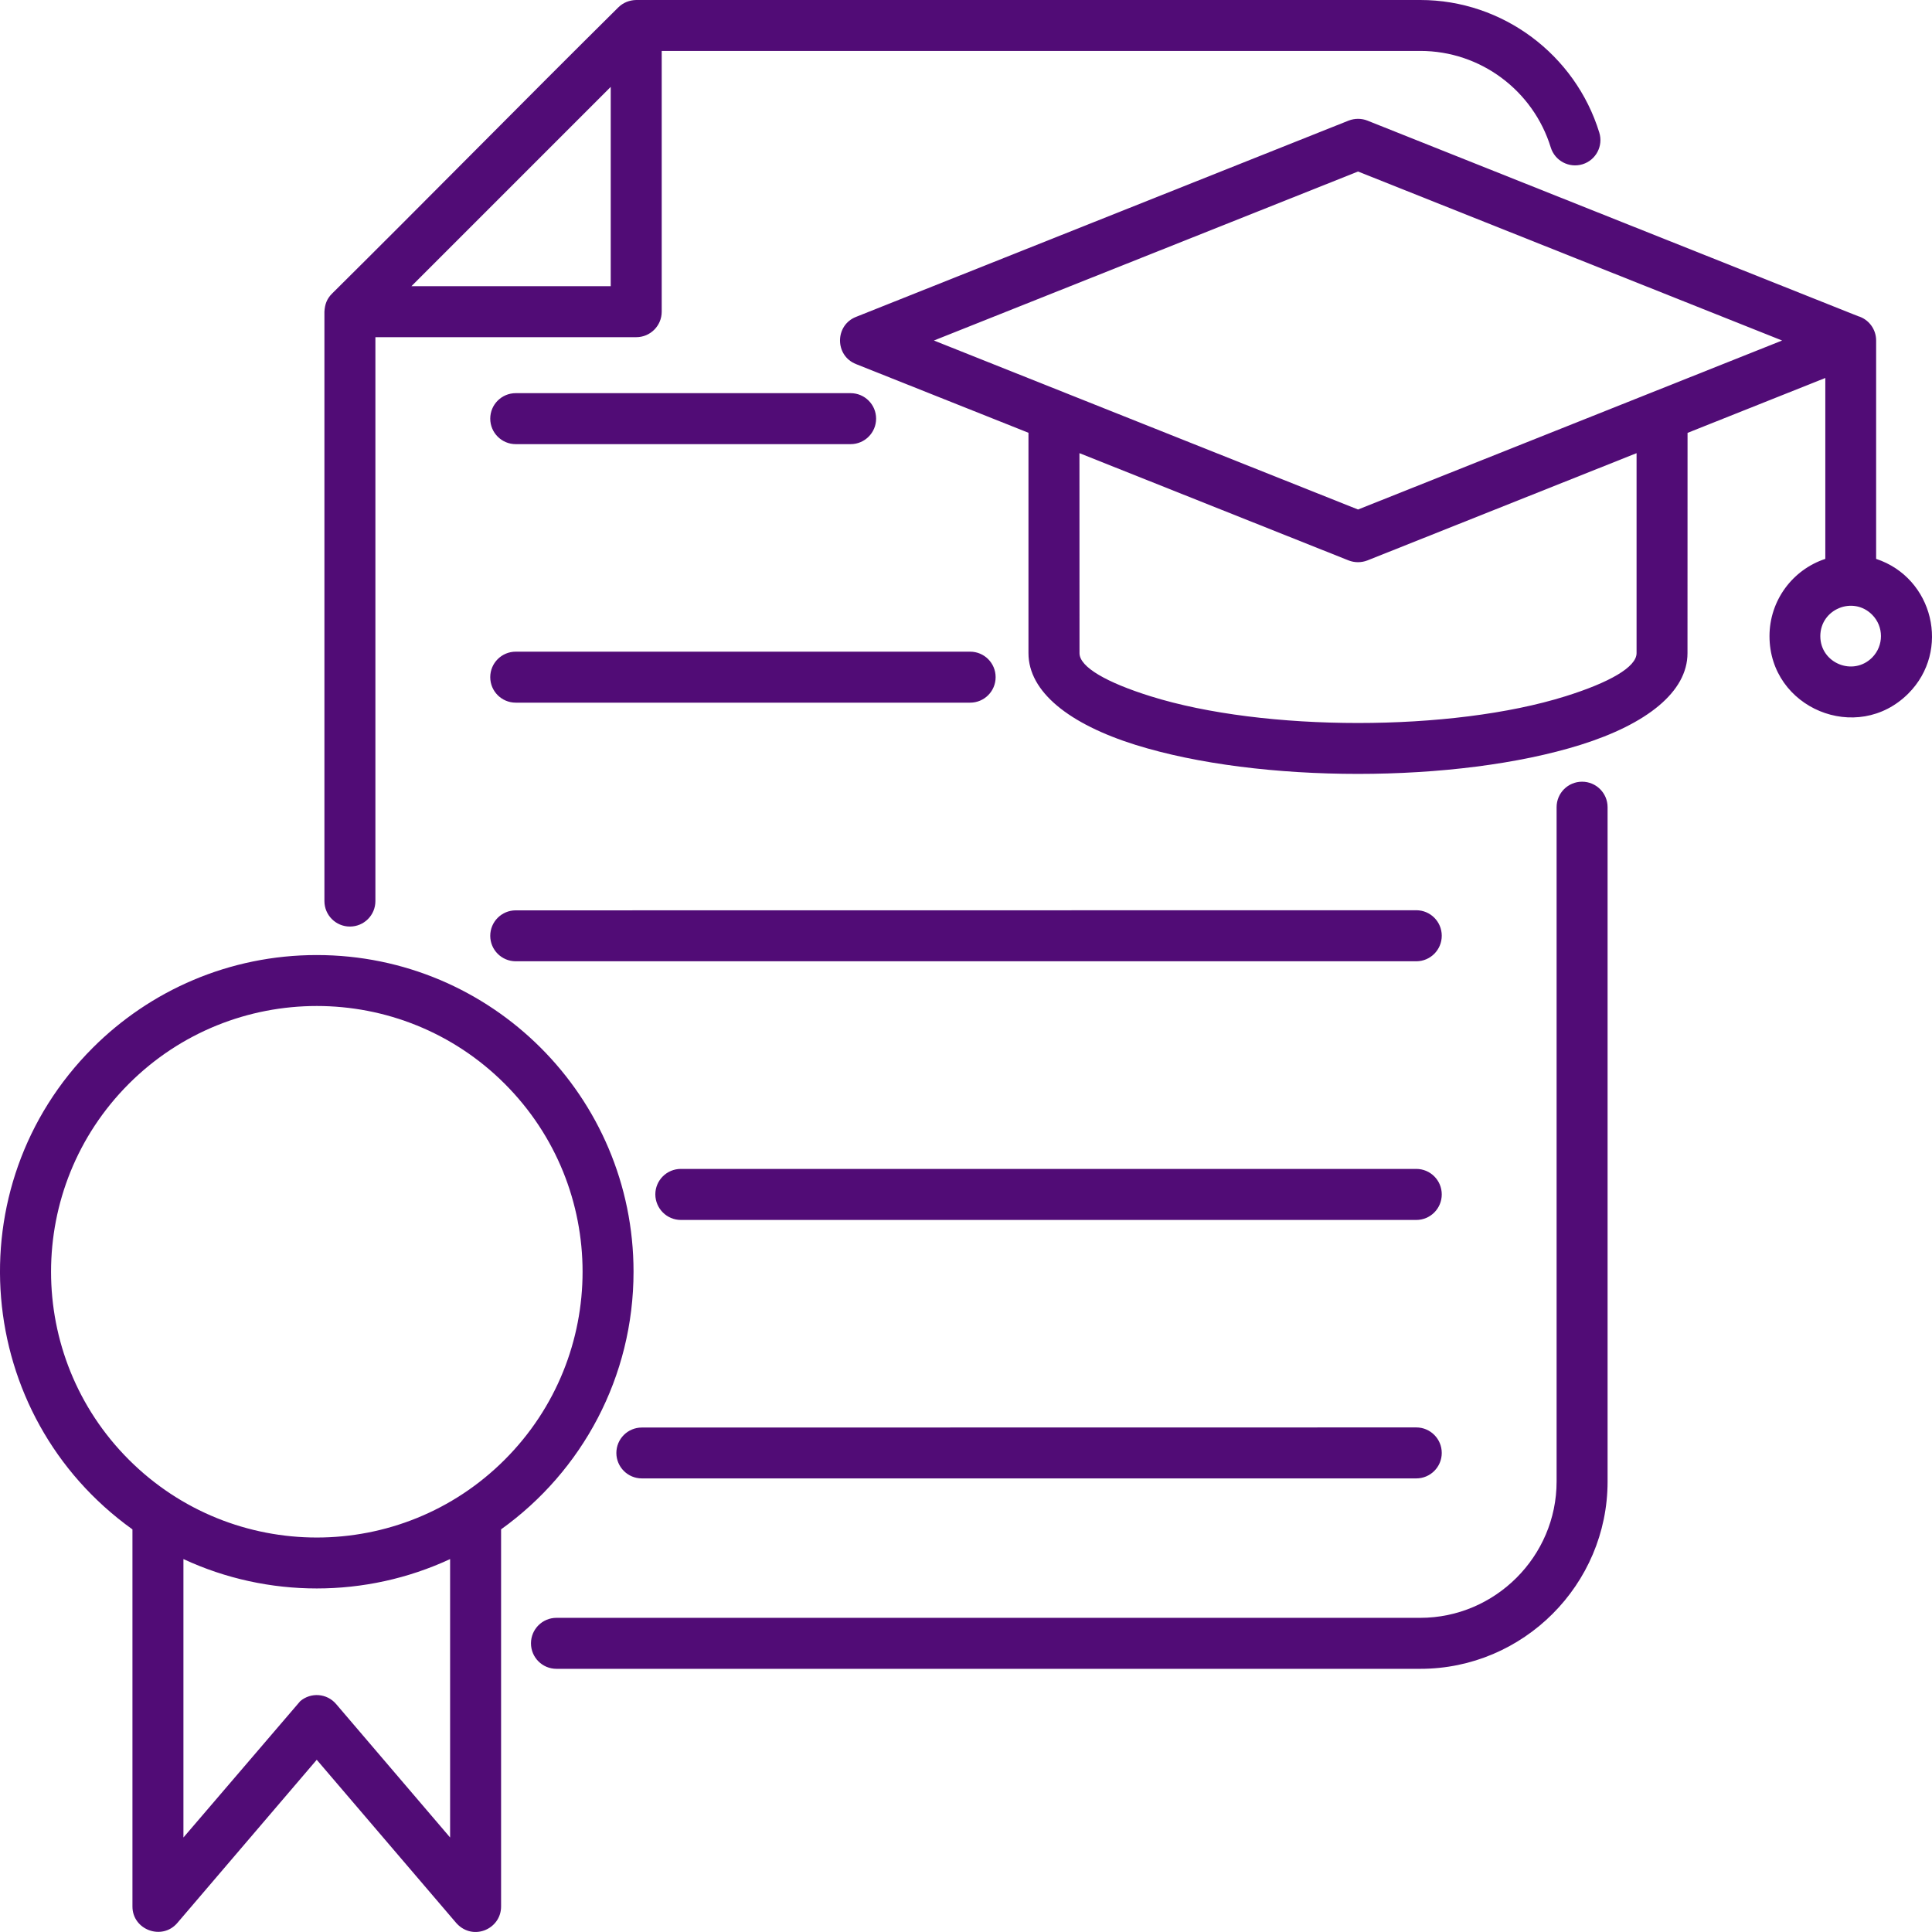
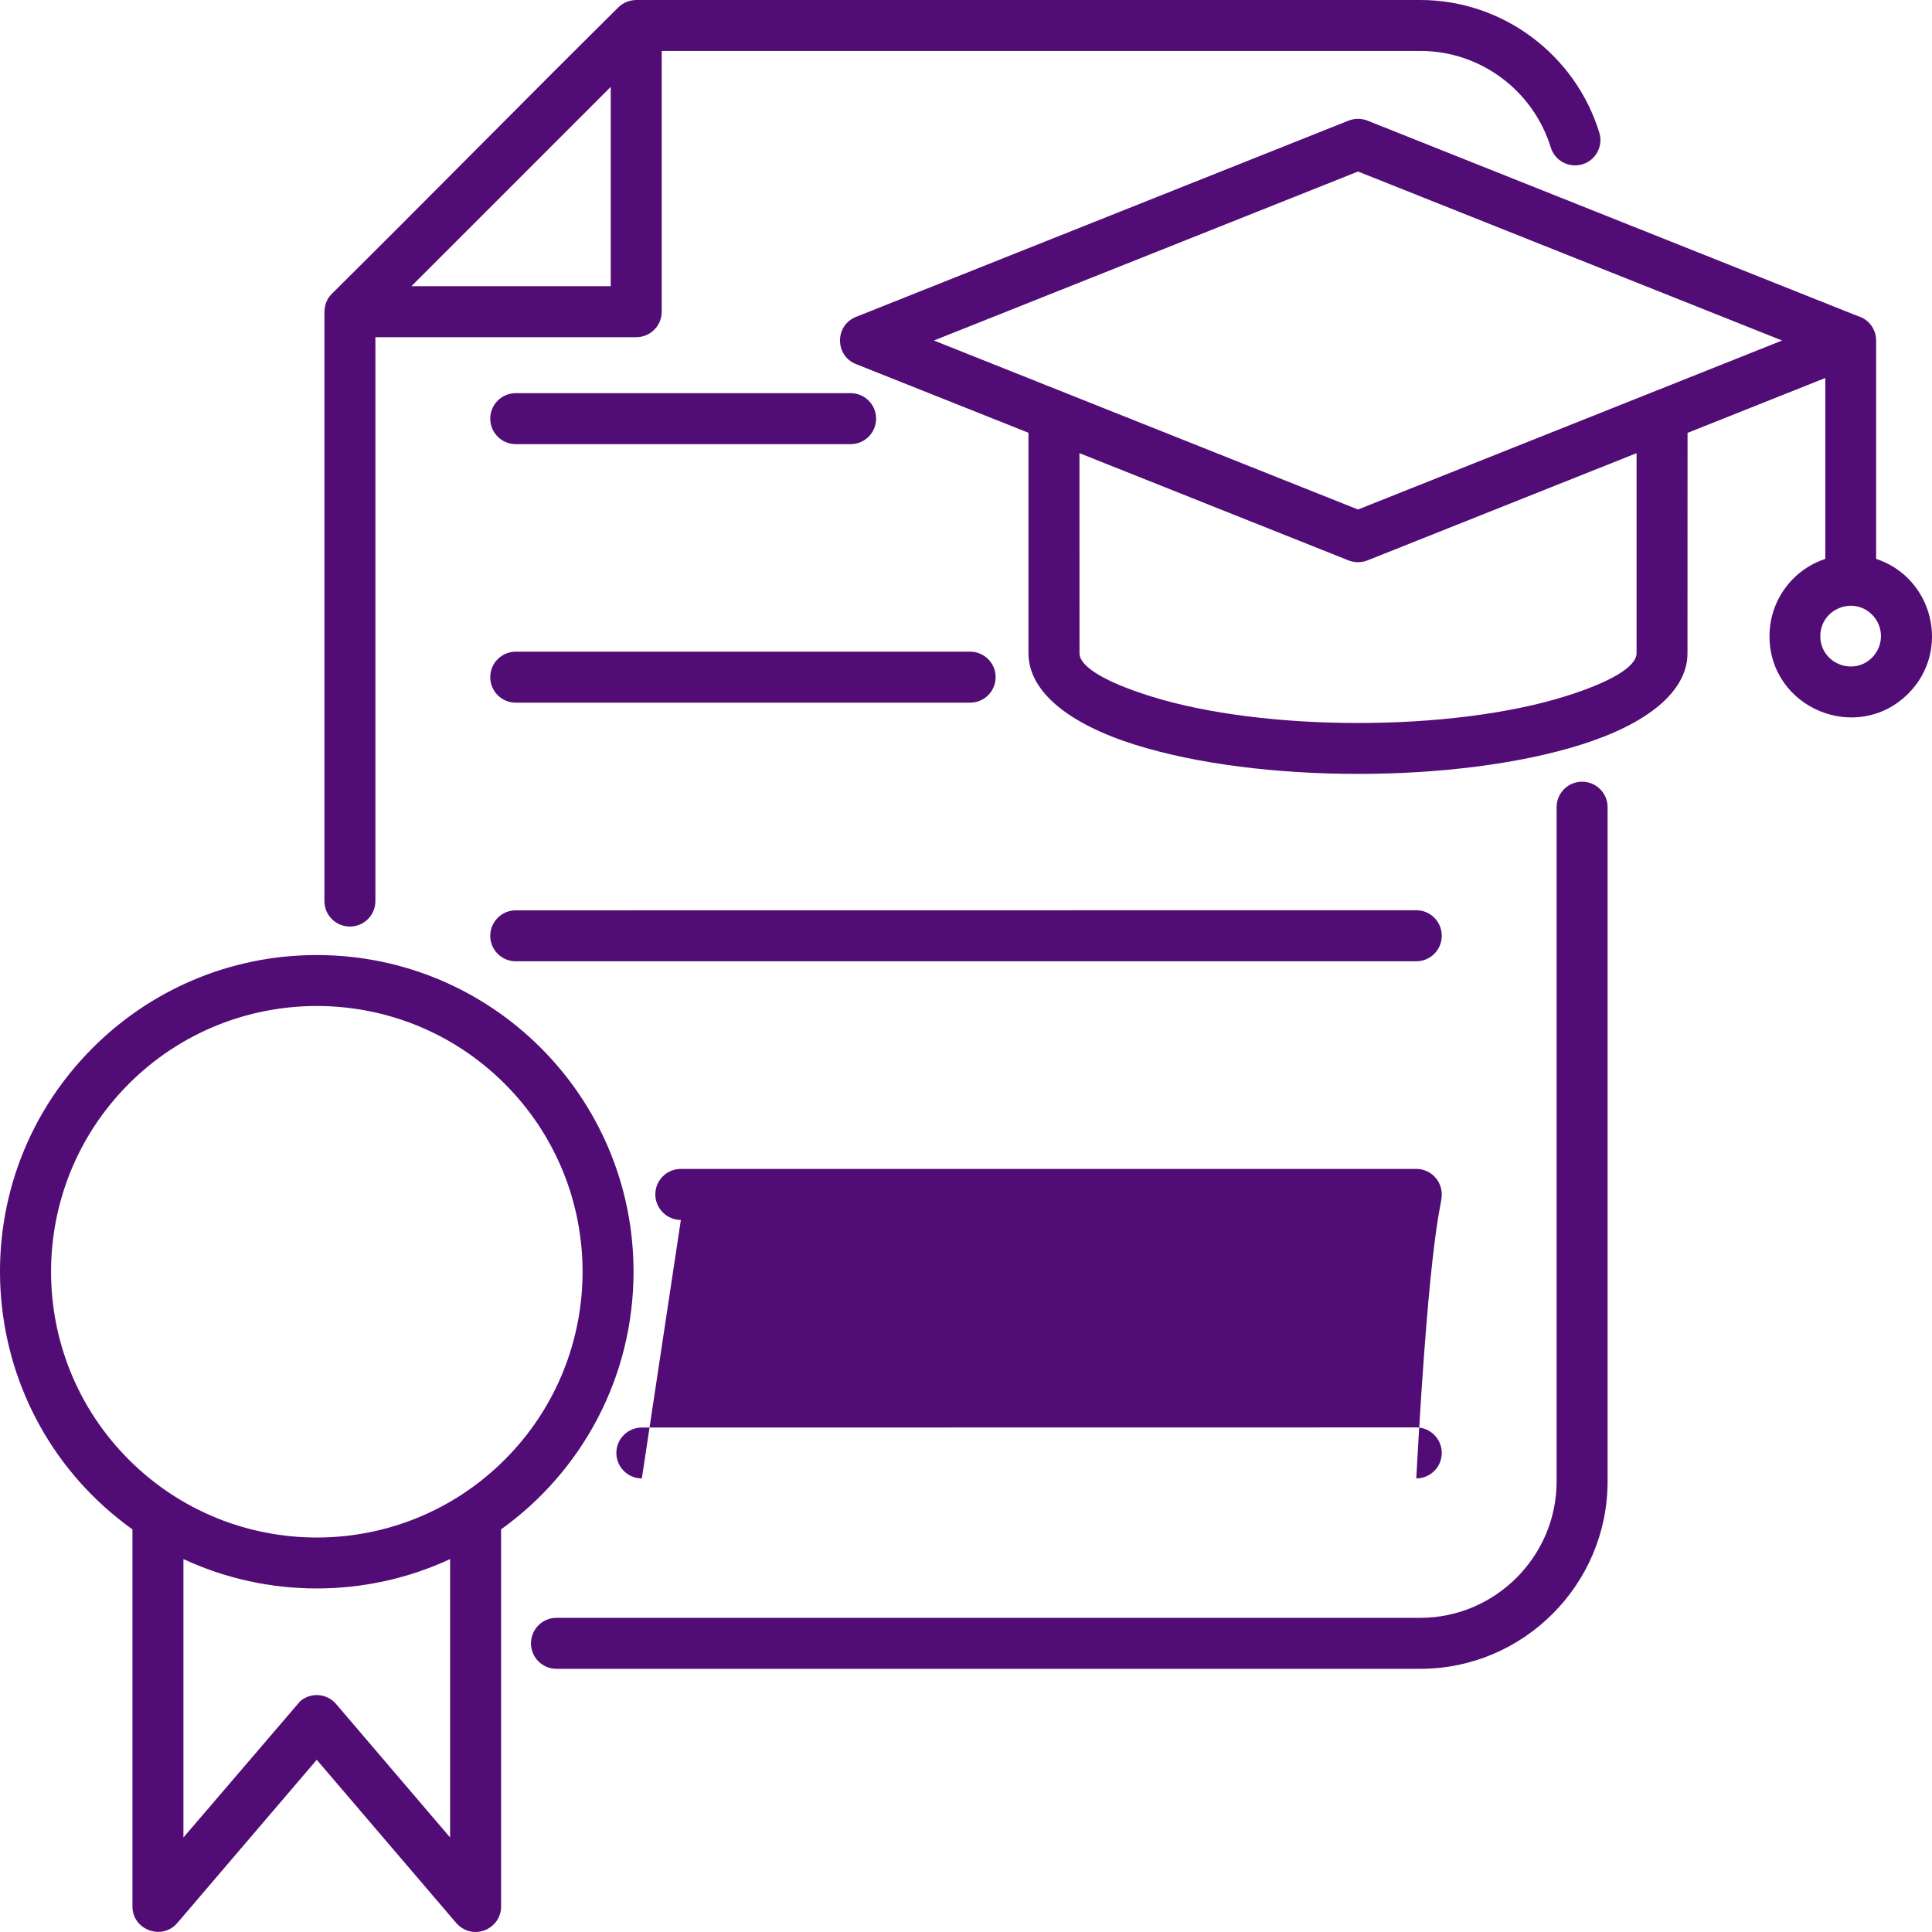
<svg xmlns="http://www.w3.org/2000/svg" width="36" height="36" viewBox="0 0 36 36" fill="none">
-   <path fill-rule="evenodd" clip-rule="evenodd" d="M10.369 31.096C10.106 31.096 9.894 30.884 9.894 30.621C9.894 30.359 10.106 30.146 10.369 30.146H26.464C27.86 30.146 29.005 29.002 29.005 27.606V15.041C29.005 14.778 29.217 14.566 29.48 14.566C29.742 14.566 29.955 14.778 29.955 15.041V27.607C29.955 29.527 28.386 31.096 26.466 31.096H10.369ZM34.959 10.414V6.345C34.959 6.129 34.816 5.947 34.619 5.89L25.479 2.247C25.372 2.205 25.247 2.202 25.13 2.247L15.95 5.905C15.555 6.061 15.552 6.626 15.95 6.784L19.164 8.064V12.171C19.164 12.893 19.926 13.493 21.157 13.879C23.464 14.601 27.144 14.601 29.451 13.879C30.682 13.493 31.444 12.893 31.444 12.171L31.445 8.066L34.012 7.043V10.414C33.4 10.616 32.972 11.191 32.972 11.853C32.972 13.197 34.605 13.876 35.558 12.924C36.357 12.124 36.023 10.766 34.959 10.414ZM34.884 11.454C35.104 11.674 35.104 12.032 34.884 12.253C34.529 12.608 33.919 12.357 33.919 11.854C33.919 11.35 34.529 11.098 34.884 11.454ZM33.207 6.345C30.573 7.395 27.938 8.444 25.305 9.494L17.402 6.345L25.305 3.196L33.207 6.345ZM20.114 8.444L25.13 10.443C25.238 10.485 25.362 10.488 25.479 10.443L30.495 8.444V12.171C30.495 12.43 29.988 12.718 29.17 12.974C27.051 13.638 23.559 13.638 21.44 12.974C20.621 12.718 20.115 12.43 20.115 12.171L20.114 8.444ZM5.902 17.796C4.272 17.796 2.797 18.456 1.729 19.524C-0.853 22.106 -0.492 26.377 2.468 28.498V35.525C2.468 35.961 3.019 36.164 3.303 35.833L5.902 32.791L8.479 35.806C8.783 36.188 9.337 35.958 9.337 35.525V28.497C10.85 27.413 11.805 25.654 11.805 23.697C11.805 20.438 9.162 17.796 5.902 17.796ZM8.387 29.051V34.239L6.262 31.751C6.092 31.552 5.793 31.529 5.594 31.699L3.418 34.239V29.051C4.987 29.781 6.818 29.781 8.387 29.051ZM9.405 20.195C7.472 18.262 4.335 18.262 2.401 20.195C0.468 22.129 0.468 25.266 2.401 27.199C4.335 29.133 7.472 29.133 9.405 27.199C11.339 25.264 11.339 22.129 9.405 20.195ZM6.188 5.47C6.089 5.568 6.053 5.673 6.045 5.808V16.79C6.045 17.053 6.258 17.265 6.52 17.265C6.783 17.265 6.995 17.053 6.995 16.79V6.283H11.855C12.117 6.283 12.33 6.071 12.33 5.808V0.949H26.466C27.59 0.949 28.571 1.691 28.896 2.747C28.973 2.997 29.237 3.137 29.488 3.061C29.738 2.984 29.878 2.72 29.8 2.469C29.354 1.02 28.002 0 26.466 0H11.855C11.729 0.002 11.611 0.049 11.521 0.138C9.74 1.902 7.97 3.704 6.188 5.47ZM7.666 5.333L11.38 1.619V5.333H7.666ZM9.61 8.276C9.348 8.276 9.135 8.063 9.135 7.801C9.135 7.538 9.348 7.326 9.61 7.326H15.85C16.112 7.326 16.325 7.538 16.325 7.801C16.325 8.063 16.112 8.276 15.85 8.276H9.61ZM11.96 27.548H26.39C26.652 27.548 26.865 27.336 26.865 27.073C26.865 26.811 26.652 26.598 26.39 26.598L11.96 26.6C11.697 26.6 11.485 26.812 11.485 27.075C11.486 27.336 11.698 27.548 11.96 27.548ZM12.687 22.732H26.39C26.653 22.732 26.865 22.519 26.865 22.256C26.865 21.994 26.653 21.781 26.39 21.781H12.687C12.424 21.781 12.211 21.994 12.211 22.256C12.213 22.519 12.425 22.732 12.687 22.732ZM9.61 17.912H26.39C26.653 17.912 26.865 17.699 26.865 17.436C26.865 17.174 26.653 16.961 26.39 16.961L9.61 16.963C9.348 16.963 9.135 17.175 9.135 17.438C9.135 17.699 9.348 17.912 9.61 17.912ZM9.61 13.093C9.348 13.093 9.135 12.881 9.135 12.618C9.135 12.355 9.348 12.143 9.61 12.143H18.077C18.34 12.143 18.552 12.355 18.552 12.618C18.552 12.881 18.34 13.093 18.077 13.093H9.61Z" fill="#510C76" />
+   <path fill-rule="evenodd" clip-rule="evenodd" d="M10.369 31.096C10.106 31.096 9.894 30.884 9.894 30.621C9.894 30.359 10.106 30.146 10.369 30.146H26.464C27.86 30.146 29.005 29.002 29.005 27.606V15.041C29.005 14.778 29.217 14.566 29.48 14.566C29.742 14.566 29.955 14.778 29.955 15.041V27.607C29.955 29.527 28.386 31.096 26.466 31.096H10.369ZM34.959 10.414V6.345C34.959 6.129 34.816 5.947 34.619 5.89L25.479 2.247C25.372 2.205 25.247 2.202 25.13 2.247L15.95 5.905C15.555 6.061 15.552 6.626 15.95 6.784L19.164 8.064V12.171C19.164 12.893 19.926 13.493 21.157 13.879C23.464 14.601 27.144 14.601 29.451 13.879C30.682 13.493 31.444 12.893 31.444 12.171L31.445 8.066L34.012 7.043V10.414C33.4 10.616 32.972 11.191 32.972 11.853C32.972 13.197 34.605 13.876 35.558 12.924C36.357 12.124 36.023 10.766 34.959 10.414ZM34.884 11.454C35.104 11.674 35.104 12.032 34.884 12.253C34.529 12.608 33.919 12.357 33.919 11.854C33.919 11.35 34.529 11.098 34.884 11.454ZM33.207 6.345C30.573 7.395 27.938 8.444 25.305 9.494L17.402 6.345L25.305 3.196L33.207 6.345ZM20.114 8.444L25.13 10.443C25.238 10.485 25.362 10.488 25.479 10.443L30.495 8.444V12.171C30.495 12.43 29.988 12.718 29.17 12.974C27.051 13.638 23.559 13.638 21.44 12.974C20.621 12.718 20.115 12.43 20.115 12.171L20.114 8.444ZM5.902 17.796C4.272 17.796 2.797 18.456 1.729 19.524C-0.853 22.106 -0.492 26.377 2.468 28.498V35.525C2.468 35.961 3.019 36.164 3.303 35.833L5.902 32.791L8.479 35.806C8.783 36.188 9.337 35.958 9.337 35.525V28.497C10.85 27.413 11.805 25.654 11.805 23.697C11.805 20.438 9.162 17.796 5.902 17.796ZM8.387 29.051V34.239L6.262 31.751C6.092 31.552 5.793 31.529 5.594 31.699L3.418 34.239V29.051C4.987 29.781 6.818 29.781 8.387 29.051ZM9.405 20.195C7.472 18.262 4.335 18.262 2.401 20.195C0.468 22.129 0.468 25.266 2.401 27.199C4.335 29.133 7.472 29.133 9.405 27.199C11.339 25.264 11.339 22.129 9.405 20.195ZM6.188 5.47C6.089 5.568 6.053 5.673 6.045 5.808V16.79C6.045 17.053 6.258 17.265 6.52 17.265C6.783 17.265 6.995 17.053 6.995 16.79V6.283H11.855C12.117 6.283 12.33 6.071 12.33 5.808V0.949H26.466C27.59 0.949 28.571 1.691 28.896 2.747C28.973 2.997 29.237 3.137 29.488 3.061C29.738 2.984 29.878 2.72 29.8 2.469C29.354 1.02 28.002 0 26.466 0H11.855C11.729 0.002 11.611 0.049 11.521 0.138C9.74 1.902 7.97 3.704 6.188 5.47ZM7.666 5.333L11.38 1.619V5.333H7.666ZM9.61 8.276C9.348 8.276 9.135 8.063 9.135 7.801C9.135 7.538 9.348 7.326 9.61 7.326H15.85C16.112 7.326 16.325 7.538 16.325 7.801C16.325 8.063 16.112 8.276 15.85 8.276H9.61ZM11.96 27.548H26.39C26.652 27.548 26.865 27.336 26.865 27.073C26.865 26.811 26.652 26.598 26.39 26.598L11.96 26.6C11.697 26.6 11.485 26.812 11.485 27.075C11.486 27.336 11.698 27.548 11.96 27.548ZH26.39C26.653 22.732 26.865 22.519 26.865 22.256C26.865 21.994 26.653 21.781 26.39 21.781H12.687C12.424 21.781 12.211 21.994 12.211 22.256C12.213 22.519 12.425 22.732 12.687 22.732ZM9.61 17.912H26.39C26.653 17.912 26.865 17.699 26.865 17.436C26.865 17.174 26.653 16.961 26.39 16.961L9.61 16.963C9.348 16.963 9.135 17.175 9.135 17.438C9.135 17.699 9.348 17.912 9.61 17.912ZM9.61 13.093C9.348 13.093 9.135 12.881 9.135 12.618C9.135 12.355 9.348 12.143 9.61 12.143H18.077C18.34 12.143 18.552 12.355 18.552 12.618C18.552 12.881 18.34 13.093 18.077 13.093H9.61Z" fill="#510C76" />
</svg>